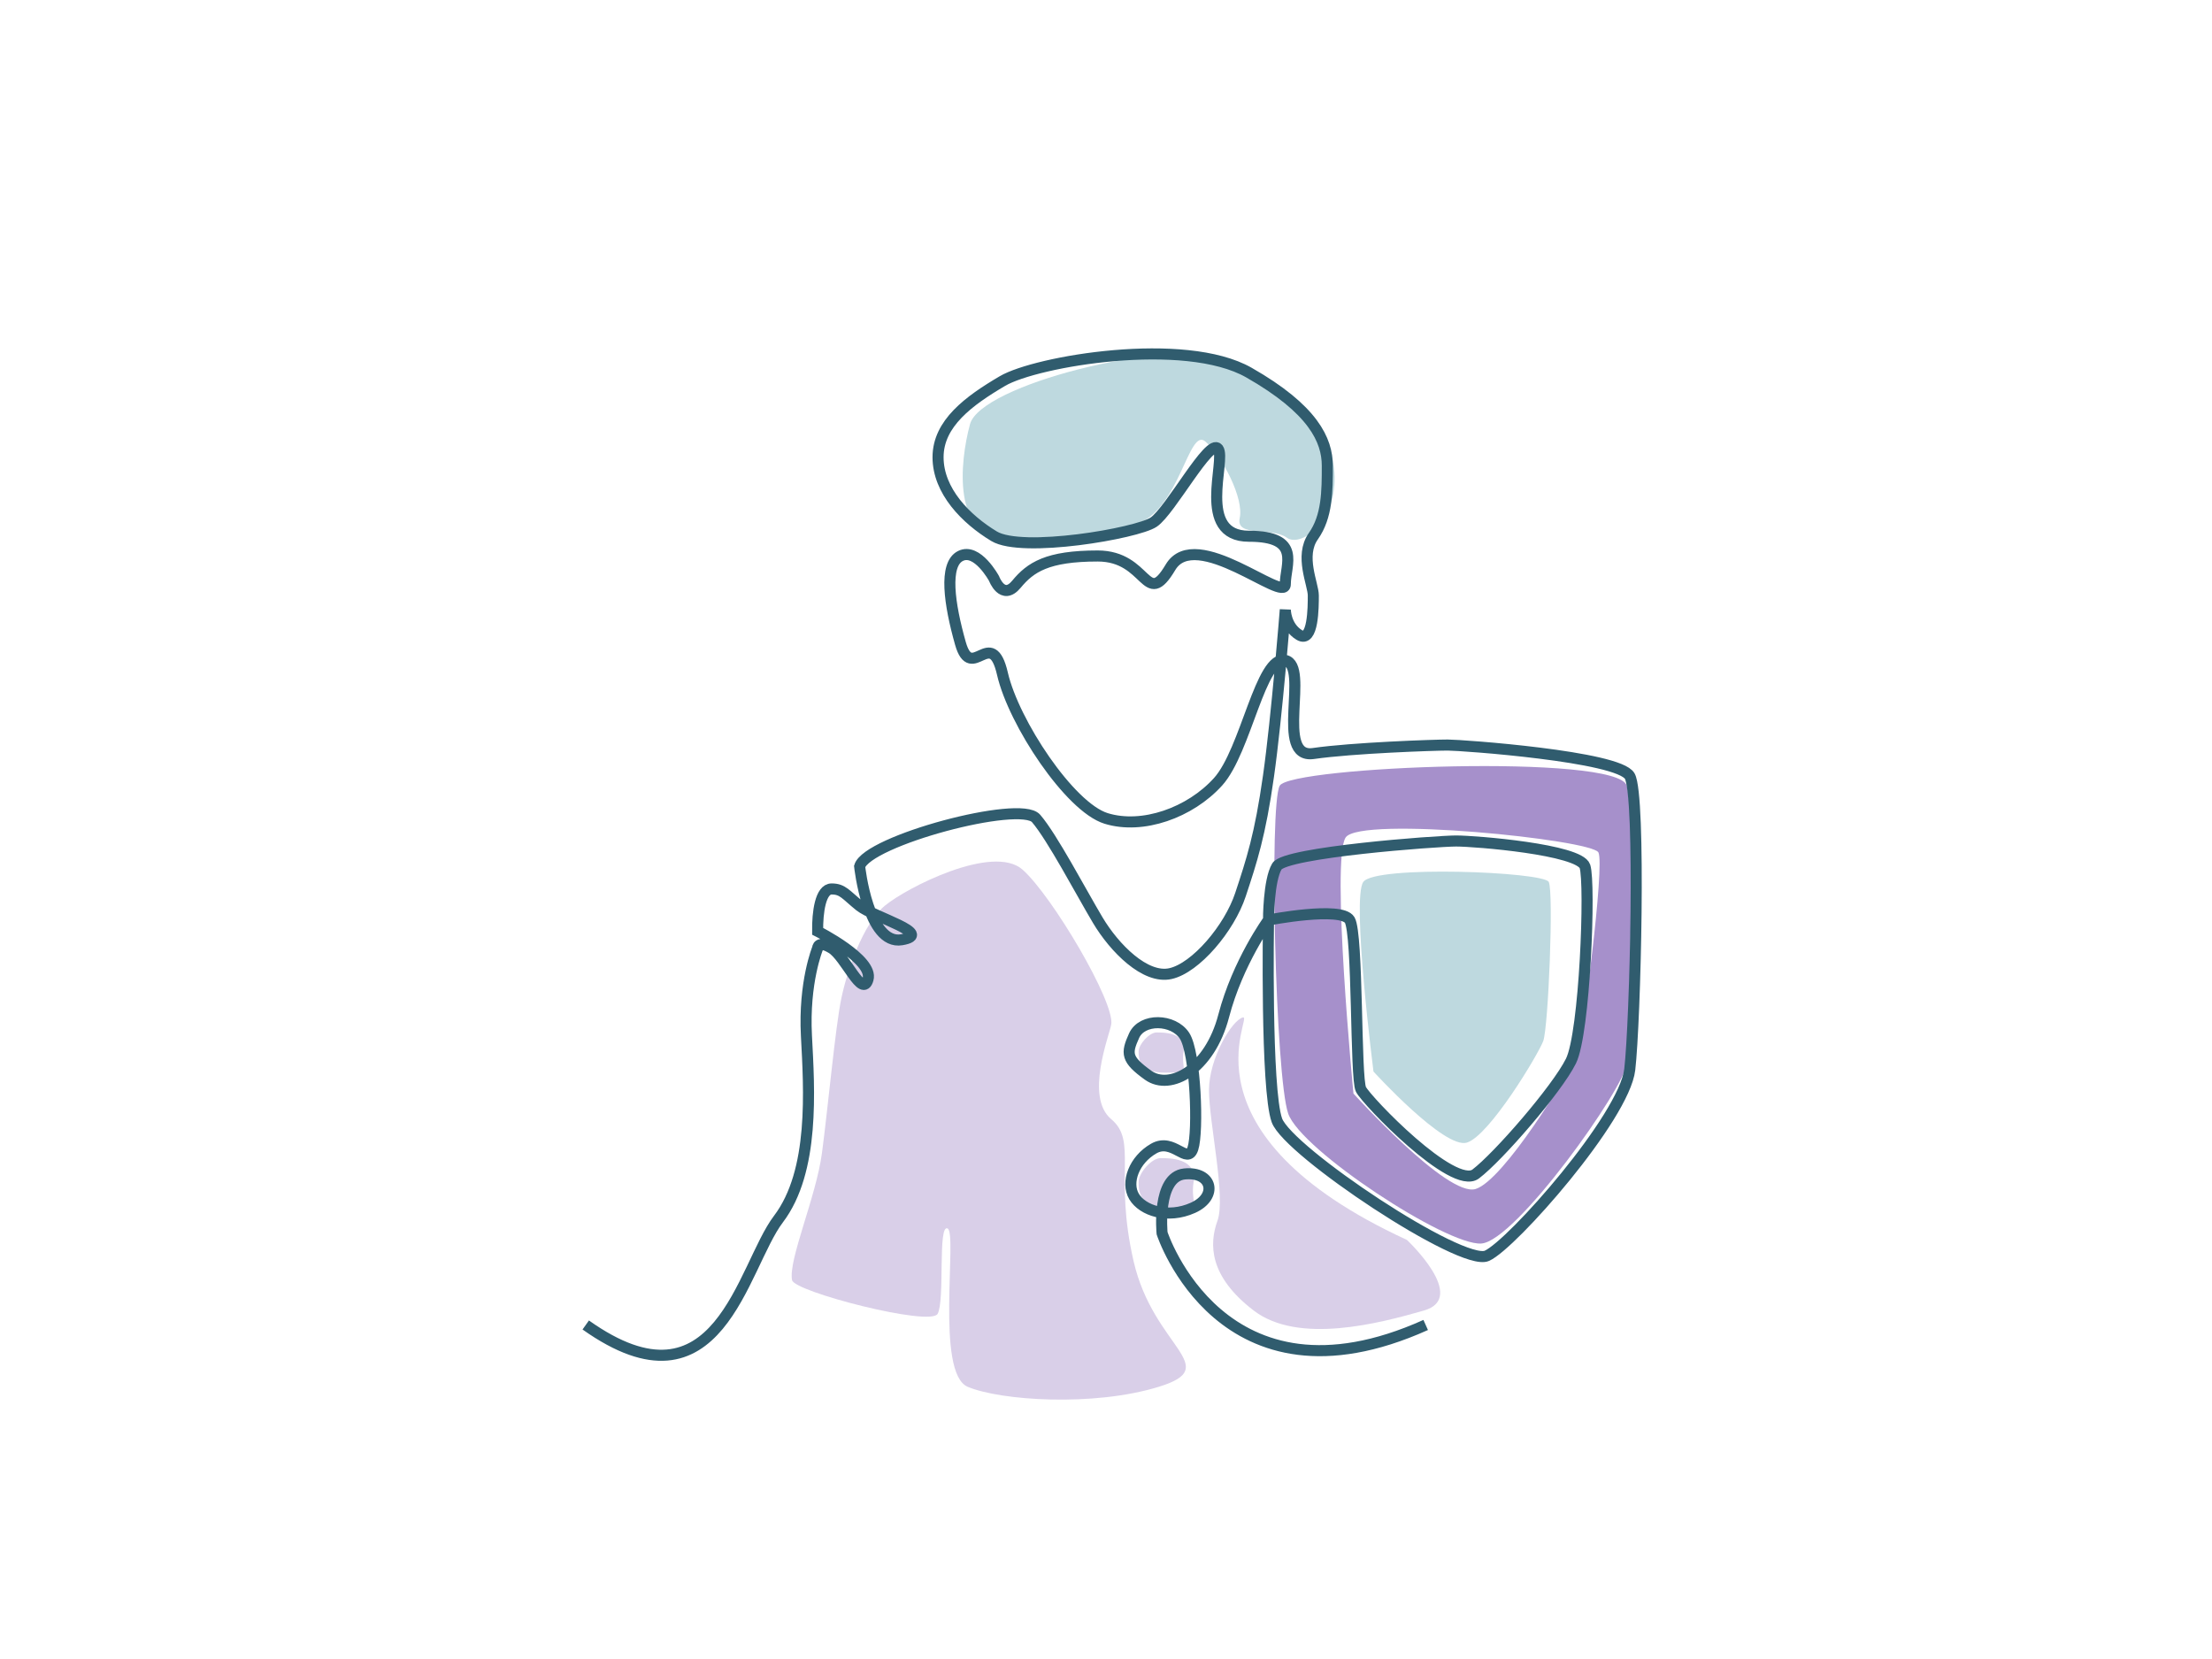
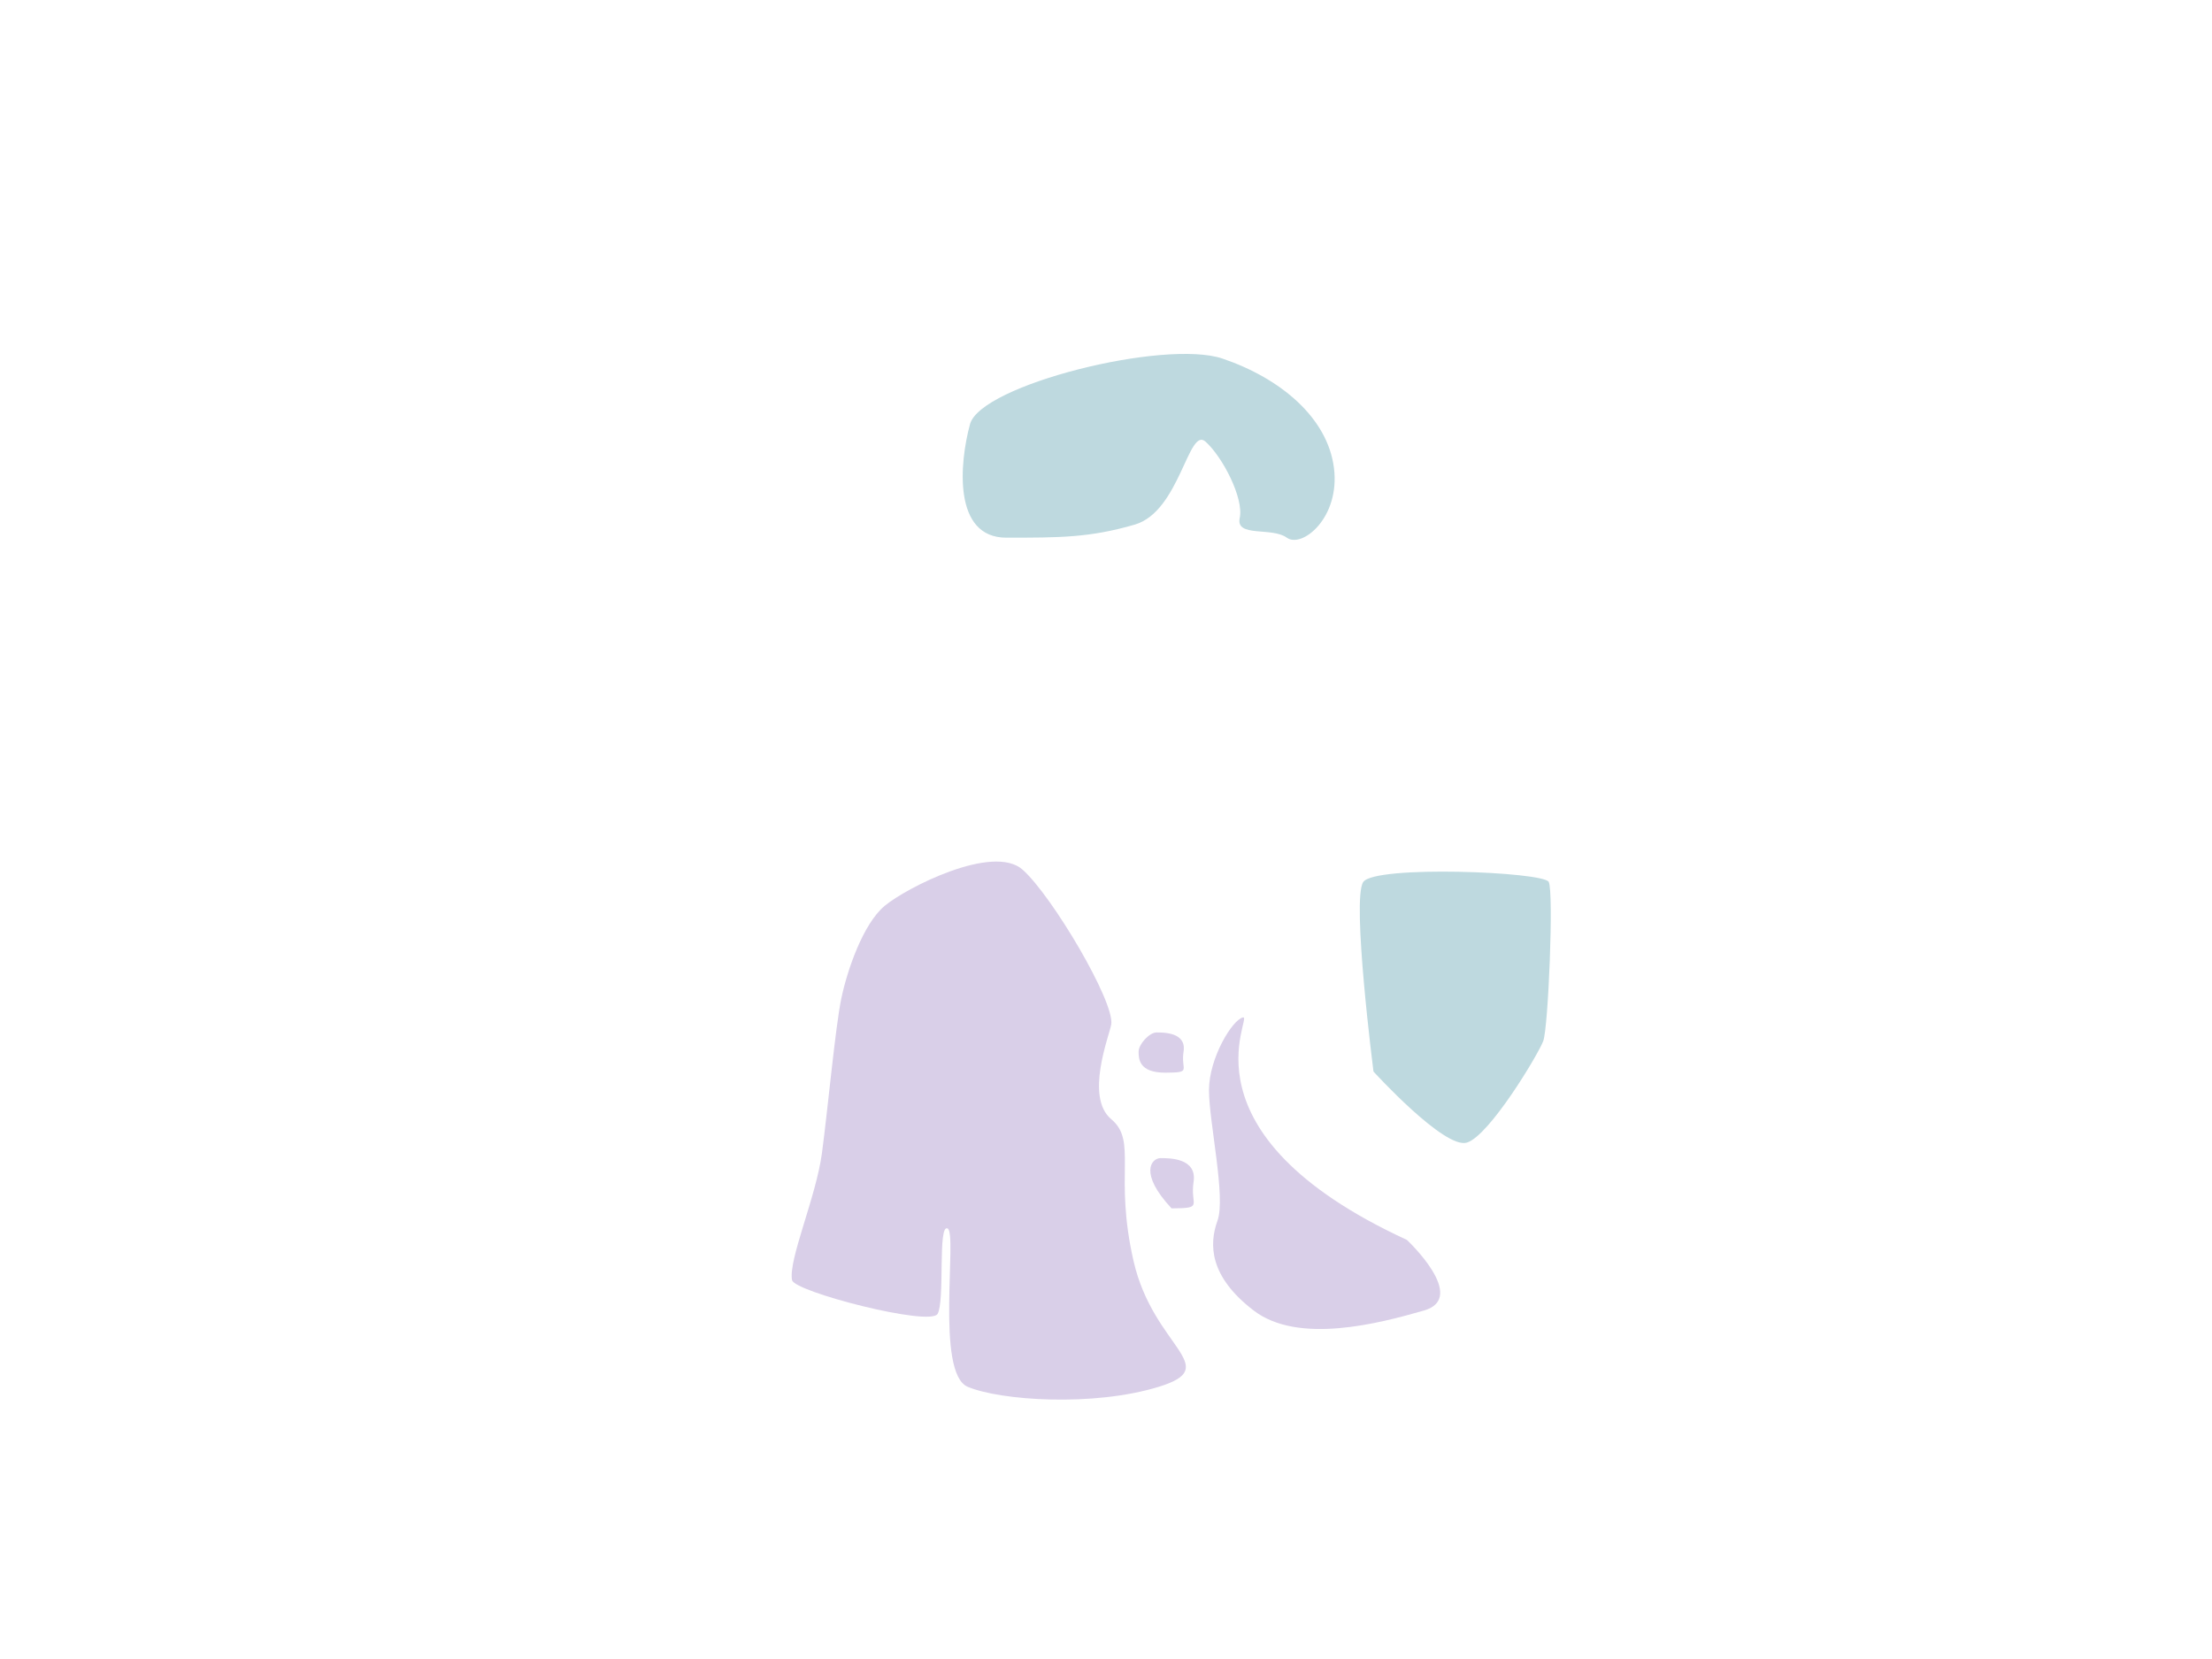
<svg xmlns="http://www.w3.org/2000/svg" width="200" height="150" viewBox="0 0 200 150" fill="none">
  <path d="M107.014 95.073C106.741 96.795 107.827 96.973 105.388 96.987C102.949 97 102.949 95.707 102.949 95.073C102.949 94.439 103.902 93.351 104.575 93.351C105.249 93.351 107.287 93.351 107.014 95.073Z" fill="#D9CFE8" />
-   <path d="M107.918 106.865C107.584 109.017 108.911 109.239 105.93 109.257C102.949 109.274 102.949 107.657 102.949 106.865C102.949 106.072 104.113 104.712 104.937 104.712C105.76 104.712 108.251 104.712 107.918 106.865Z" fill="#D9CFE8" />
+   <path d="M107.918 106.865C107.584 109.017 108.911 109.239 105.93 109.257C102.949 106.072 104.113 104.712 104.937 104.712C105.76 104.712 108.251 104.712 107.918 106.865Z" fill="#D9CFE8" />
  <path d="M90.992 48.615C86.152 48.615 86.738 41.902 87.706 38.348C88.674 34.794 105.316 30.648 110.543 32.425C115.769 34.202 120.028 37.756 120.609 42.297C121.189 46.838 117.705 49.602 116.35 48.615C114.995 47.628 111.704 48.615 112.091 46.838C112.479 45.061 110.543 41.31 108.994 39.928C107.446 38.546 106.671 46.246 102.606 47.431C98.541 48.615 95.831 48.615 90.992 48.615Z" fill="#BED9DF" />
  <path d="M74.317 104.258C73.783 108.26 71.259 113.925 71.615 115.745C71.822 116.798 84.089 119.958 84.771 118.8C85.452 117.643 84.771 110.62 85.68 111.075C86.588 111.529 84.544 124.147 87.498 125.39C90.451 126.633 98.859 127.208 104.767 125.39C110.675 123.572 104.293 121.869 102.494 114.029C100.696 106.188 102.863 103.191 100.472 101.19C98.08 99.188 100.288 93.67 100.472 92.638C100.828 90.637 95.127 80.994 92.456 78.629C89.784 76.264 81.947 80.267 79.987 81.904C78.028 83.541 76.603 87.726 76.069 90.273C75.534 92.82 74.852 100.255 74.317 104.258Z" fill="#D9CFE8" />
-   <path fill-rule="evenodd" clip-rule="evenodd" d="M115.705 71.043C116.668 69.292 146.269 68.124 147.087 71.043C147.905 73.963 147.232 94.01 147.087 96.151C146.942 98.292 137.054 112.24 133.926 112.435C130.797 112.629 117.631 104 116.475 100.691C115.319 97.383 114.742 72.795 115.705 71.043ZM122.374 98.876C122.374 98.876 120.326 77.66 121.674 75.713C123.022 73.767 143.947 75.909 144.524 77.077C145.102 78.245 143.113 93.815 142.536 95.372C141.958 96.929 135.968 106.726 133.417 107.505C130.867 108.283 122.374 98.876 122.374 98.876Z" fill="#A690CB" />
  <path d="M123.263 79.741C122.189 81.271 124.184 96.883 124.184 96.883C124.184 96.883 130.592 103.923 132.626 103.311C134.659 102.699 139.072 95.352 139.533 94.128C139.993 92.903 140.492 80.659 140.031 79.741C139.571 78.823 124.338 78.21 123.263 79.741Z" fill="#BED9DF" />
  <path d="M109.312 98.567C109.312 95.666 111.428 92.184 112.391 91.99C113.353 91.797 106.233 102.436 127.208 112.109C127.208 112.109 132.789 117.332 128.748 118.492C124.707 119.653 117.394 121.587 113.353 118.492C109.312 115.397 109.312 112.495 110.081 110.368C110.851 108.24 109.312 101.469 109.312 98.567Z" fill="#D9CFE8" />
-   <path d="M52.96 119.799C65.003 128.344 67.091 114.564 70.382 110.227C73.674 105.89 73.168 98.491 72.914 93.643C72.661 88.796 73.927 85.734 73.927 85.734C73.927 85.734 73.927 84.969 75.193 85.734C76.459 86.499 77.978 90.326 78.485 88.541C78.991 86.755 73.927 84.203 73.927 84.203C73.906 82.49 74.18 80.376 75.193 80.376C76.206 80.376 76.459 80.886 77.725 81.907C78.991 82.928 84.561 84.458 81.523 84.969C78.485 85.479 77.725 78.335 77.725 78.335C78.425 76.011 92.225 72.318 93.677 73.998C95.129 75.678 97.728 80.631 99.247 83.183C100.766 85.734 103.552 88.541 105.83 88.03C108.109 87.52 111.148 83.948 112.16 80.886C113.173 77.825 113.933 75.529 114.692 70.171C115.452 64.813 116.212 55.118 116.212 55.118C116.212 55.118 116.212 56.648 117.478 57.414C118.744 58.179 118.744 54.863 118.744 53.842C118.744 52.822 117.478 50.27 118.744 48.484C120.01 46.698 120.01 44.402 120.01 42.106C120.01 39.81 118.744 37.003 112.92 33.687C107.096 30.37 93.677 32.666 90.638 34.452C87.6 36.238 84.815 38.28 84.815 41.34C84.815 44.401 87.347 46.953 89.879 48.484C92.411 50.015 102.792 48.229 104.311 47.208C105.83 46.188 109.375 39.554 110.135 40.575C110.894 41.595 108.109 48.484 112.92 48.484C117.731 48.484 116.212 51.036 116.212 52.822C116.212 54.608 108.109 47.464 105.83 51.291C103.552 55.118 103.805 50.27 99.247 50.27C94.69 50.27 93.17 51.291 91.904 52.822C90.638 54.352 89.879 52.311 89.879 52.311C89.879 52.311 88.36 49.505 86.84 50.27C85.321 51.035 85.828 54.607 86.84 58.179C87.853 61.751 89.626 56.52 90.638 60.922C91.651 65.323 96.715 72.977 100.007 73.998C103.298 75.018 107.603 73.487 110.135 70.681C112.667 67.874 113.975 59.2 116.212 59.71C118.448 60.22 115.199 68.64 118.744 68.13C122.288 67.619 129.631 67.364 130.897 67.364C132.163 67.364 146.342 68.385 147.355 70.171C148.368 71.957 147.862 92.368 147.355 96.705C146.849 101.042 136.721 112.523 134.442 113.544C132.163 114.564 116.465 104.104 115.452 101.297C114.439 98.491 114.692 83.183 114.692 83.183M114.692 83.183C114.692 83.183 114.692 79.611 115.452 78.335C116.212 77.059 129.884 76.039 131.657 76.039C133.429 76.039 142.798 76.804 143.304 78.335C143.81 79.866 143.304 93.388 142.038 95.939C140.772 98.491 135.455 104.614 133.429 106.145C131.404 107.676 123.554 99.511 123.048 98.491C122.542 97.47 122.795 84.458 122.035 83.183C121.276 81.907 114.692 83.183 114.692 83.183ZM114.692 83.183C114.692 83.183 111.907 87.01 110.641 91.857C109.375 96.705 105.8 98.649 103.805 97.215C101.81 95.781 101.813 95.249 102.539 93.643C103.265 92.037 106.084 92.112 107.096 93.643C108.109 95.174 108.362 102.318 107.856 103.849C107.35 105.38 106.084 102.828 104.311 103.849C102.539 104.869 101.779 106.91 102.539 108.186C103.298 109.462 105.577 110.227 107.856 109.207C110.135 108.186 109.628 105.89 107.096 106.145C104.564 106.4 105.071 111.503 105.071 111.503C105.071 111.503 110.456 128.095 128.905 119.799" stroke="#305C6E" />
</svg>